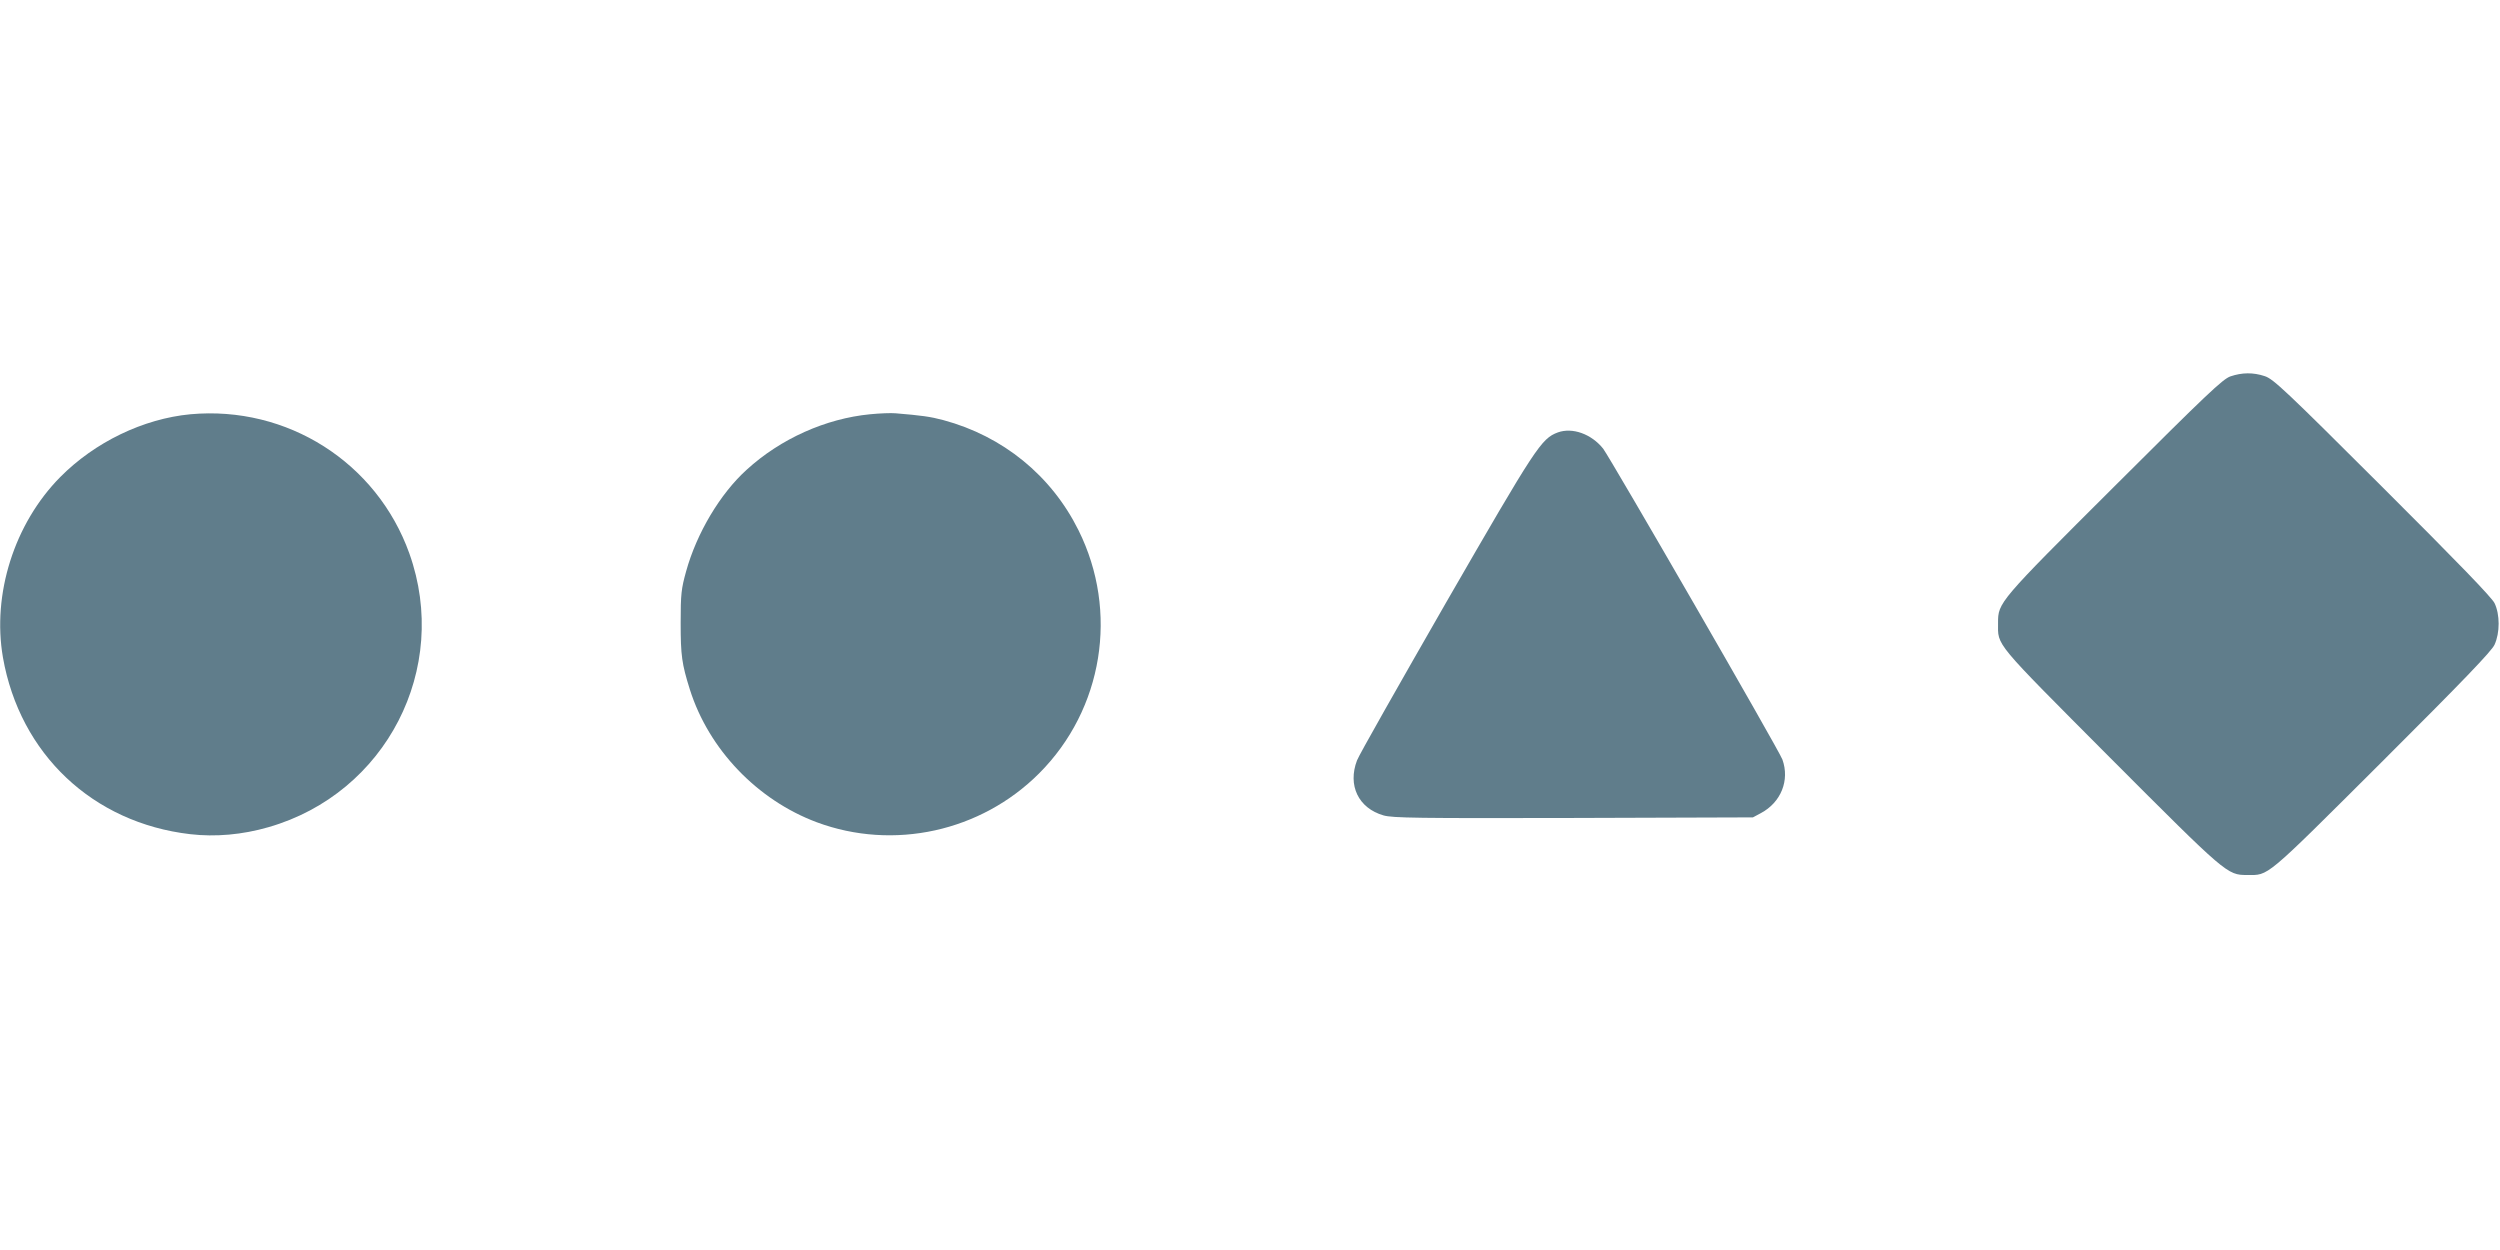
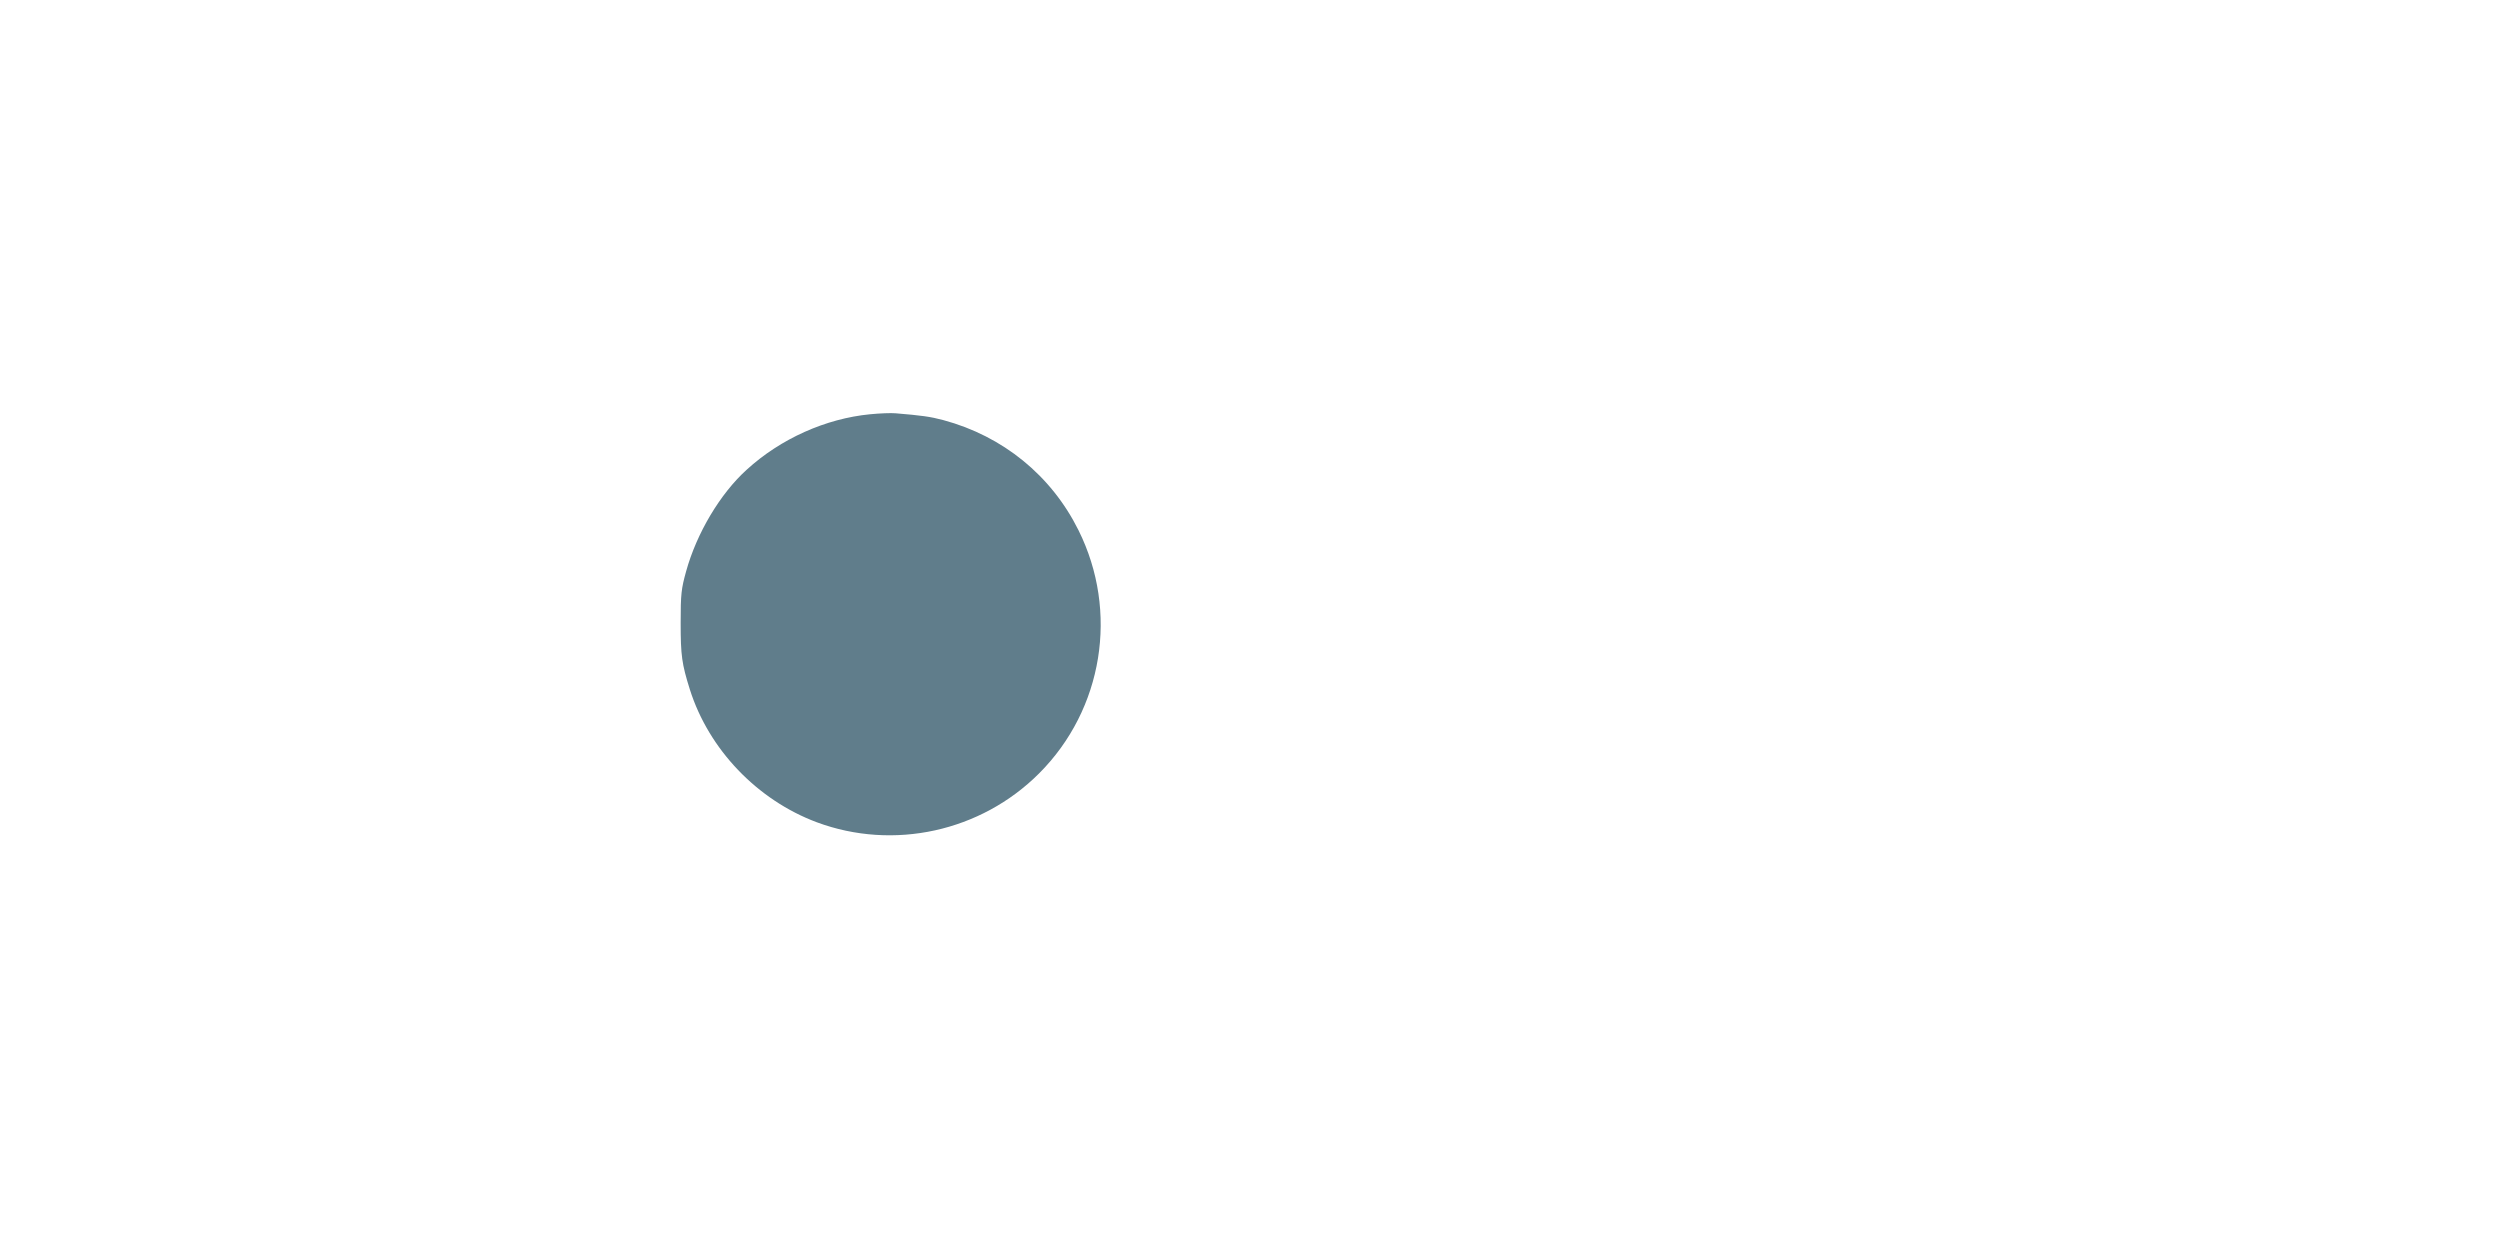
<svg xmlns="http://www.w3.org/2000/svg" version="1.0" width="1280pt" height="640pt" viewBox="0 0 1280 640" preserveAspectRatio="xMidYMid meet">
  <g transform="translate(0,640) scale(0.1,-0.1)" fill="#607d8b" stroke="none">
-     <path d="M11420 4473 c-39 -13 -124 -94 -593 -562 -595 -593 -597 -596 -597 -700 0 -120 -28 -86 573 -690 596 -597 600 -601 702 -601 113 0 83 -26 689 578 419 418 563 568 578 601 28 61 28 155 0 213 -15 30 -186 207 -574 594 -500 499 -558 553 -602 568 -60 20 -117 19 -176 -1z" />
-     <path d="M975 4279 c-242 -23 -490 -143 -667 -322 -235 -238 -349 -599 -293 -923 87 -495 460 -847 959 -905 128 -15 267 -3 401 36 602 173 931 812 721 1401 -167 467 -626 758 -1121 713z" />
    <path d="M4455 4279 c-227 -22 -458 -125 -632 -284 -136 -123 -256 -325 -310 -520 -25 -90 -28 -116 -28 -265 0 -167 6 -209 47 -340 97 -307 345 -566 650 -680 393 -146 840 -48 1138 250 328 328 409 829 202 1245 -139 280 -387 482 -692 564 -67 18 -113 24 -245 35 -22 2 -80 0 -130 -5z" />
-     <path d="M7976 4186 c-85 -32 -111 -72 -572 -871 -240 -418 -446 -781 -456 -808 -49 -128 7 -245 136 -282 46 -13 171 -15 972 -13 l919 3 41 22 c103 55 148 168 110 274 -16 46 -880 1542 -918 1592 -60 75 -157 110 -232 83z" />
  </g>
</svg>